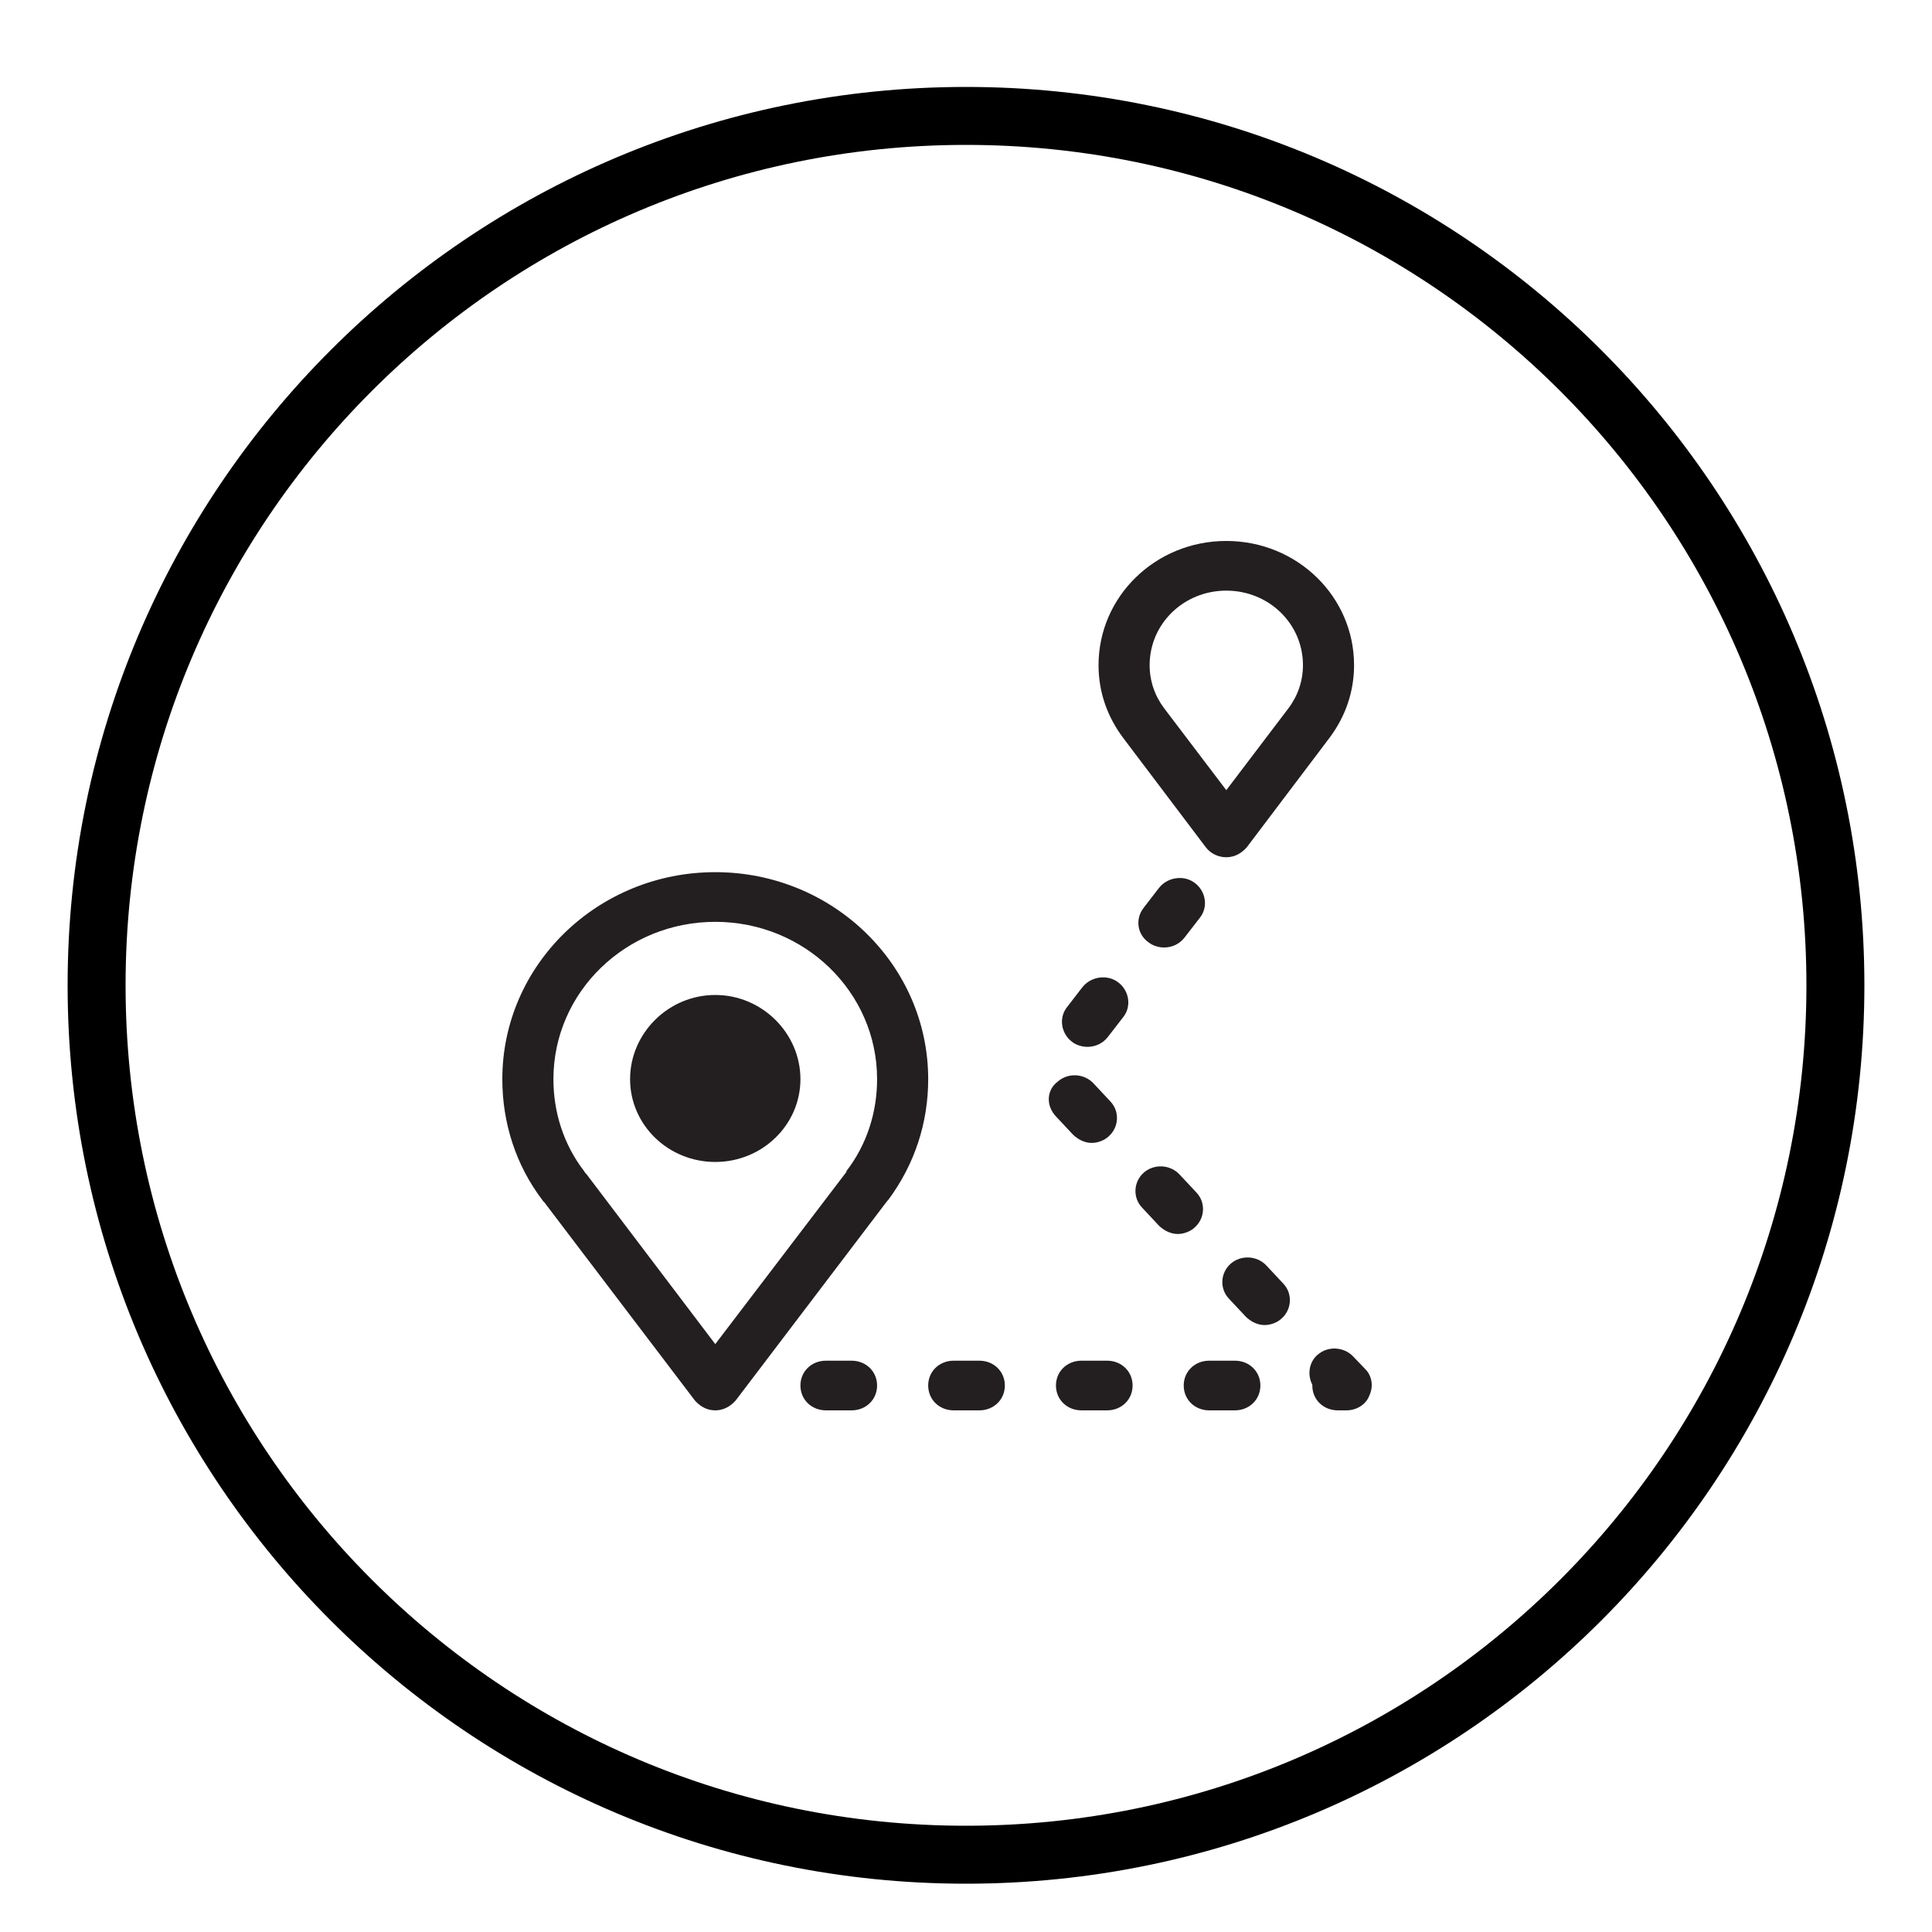
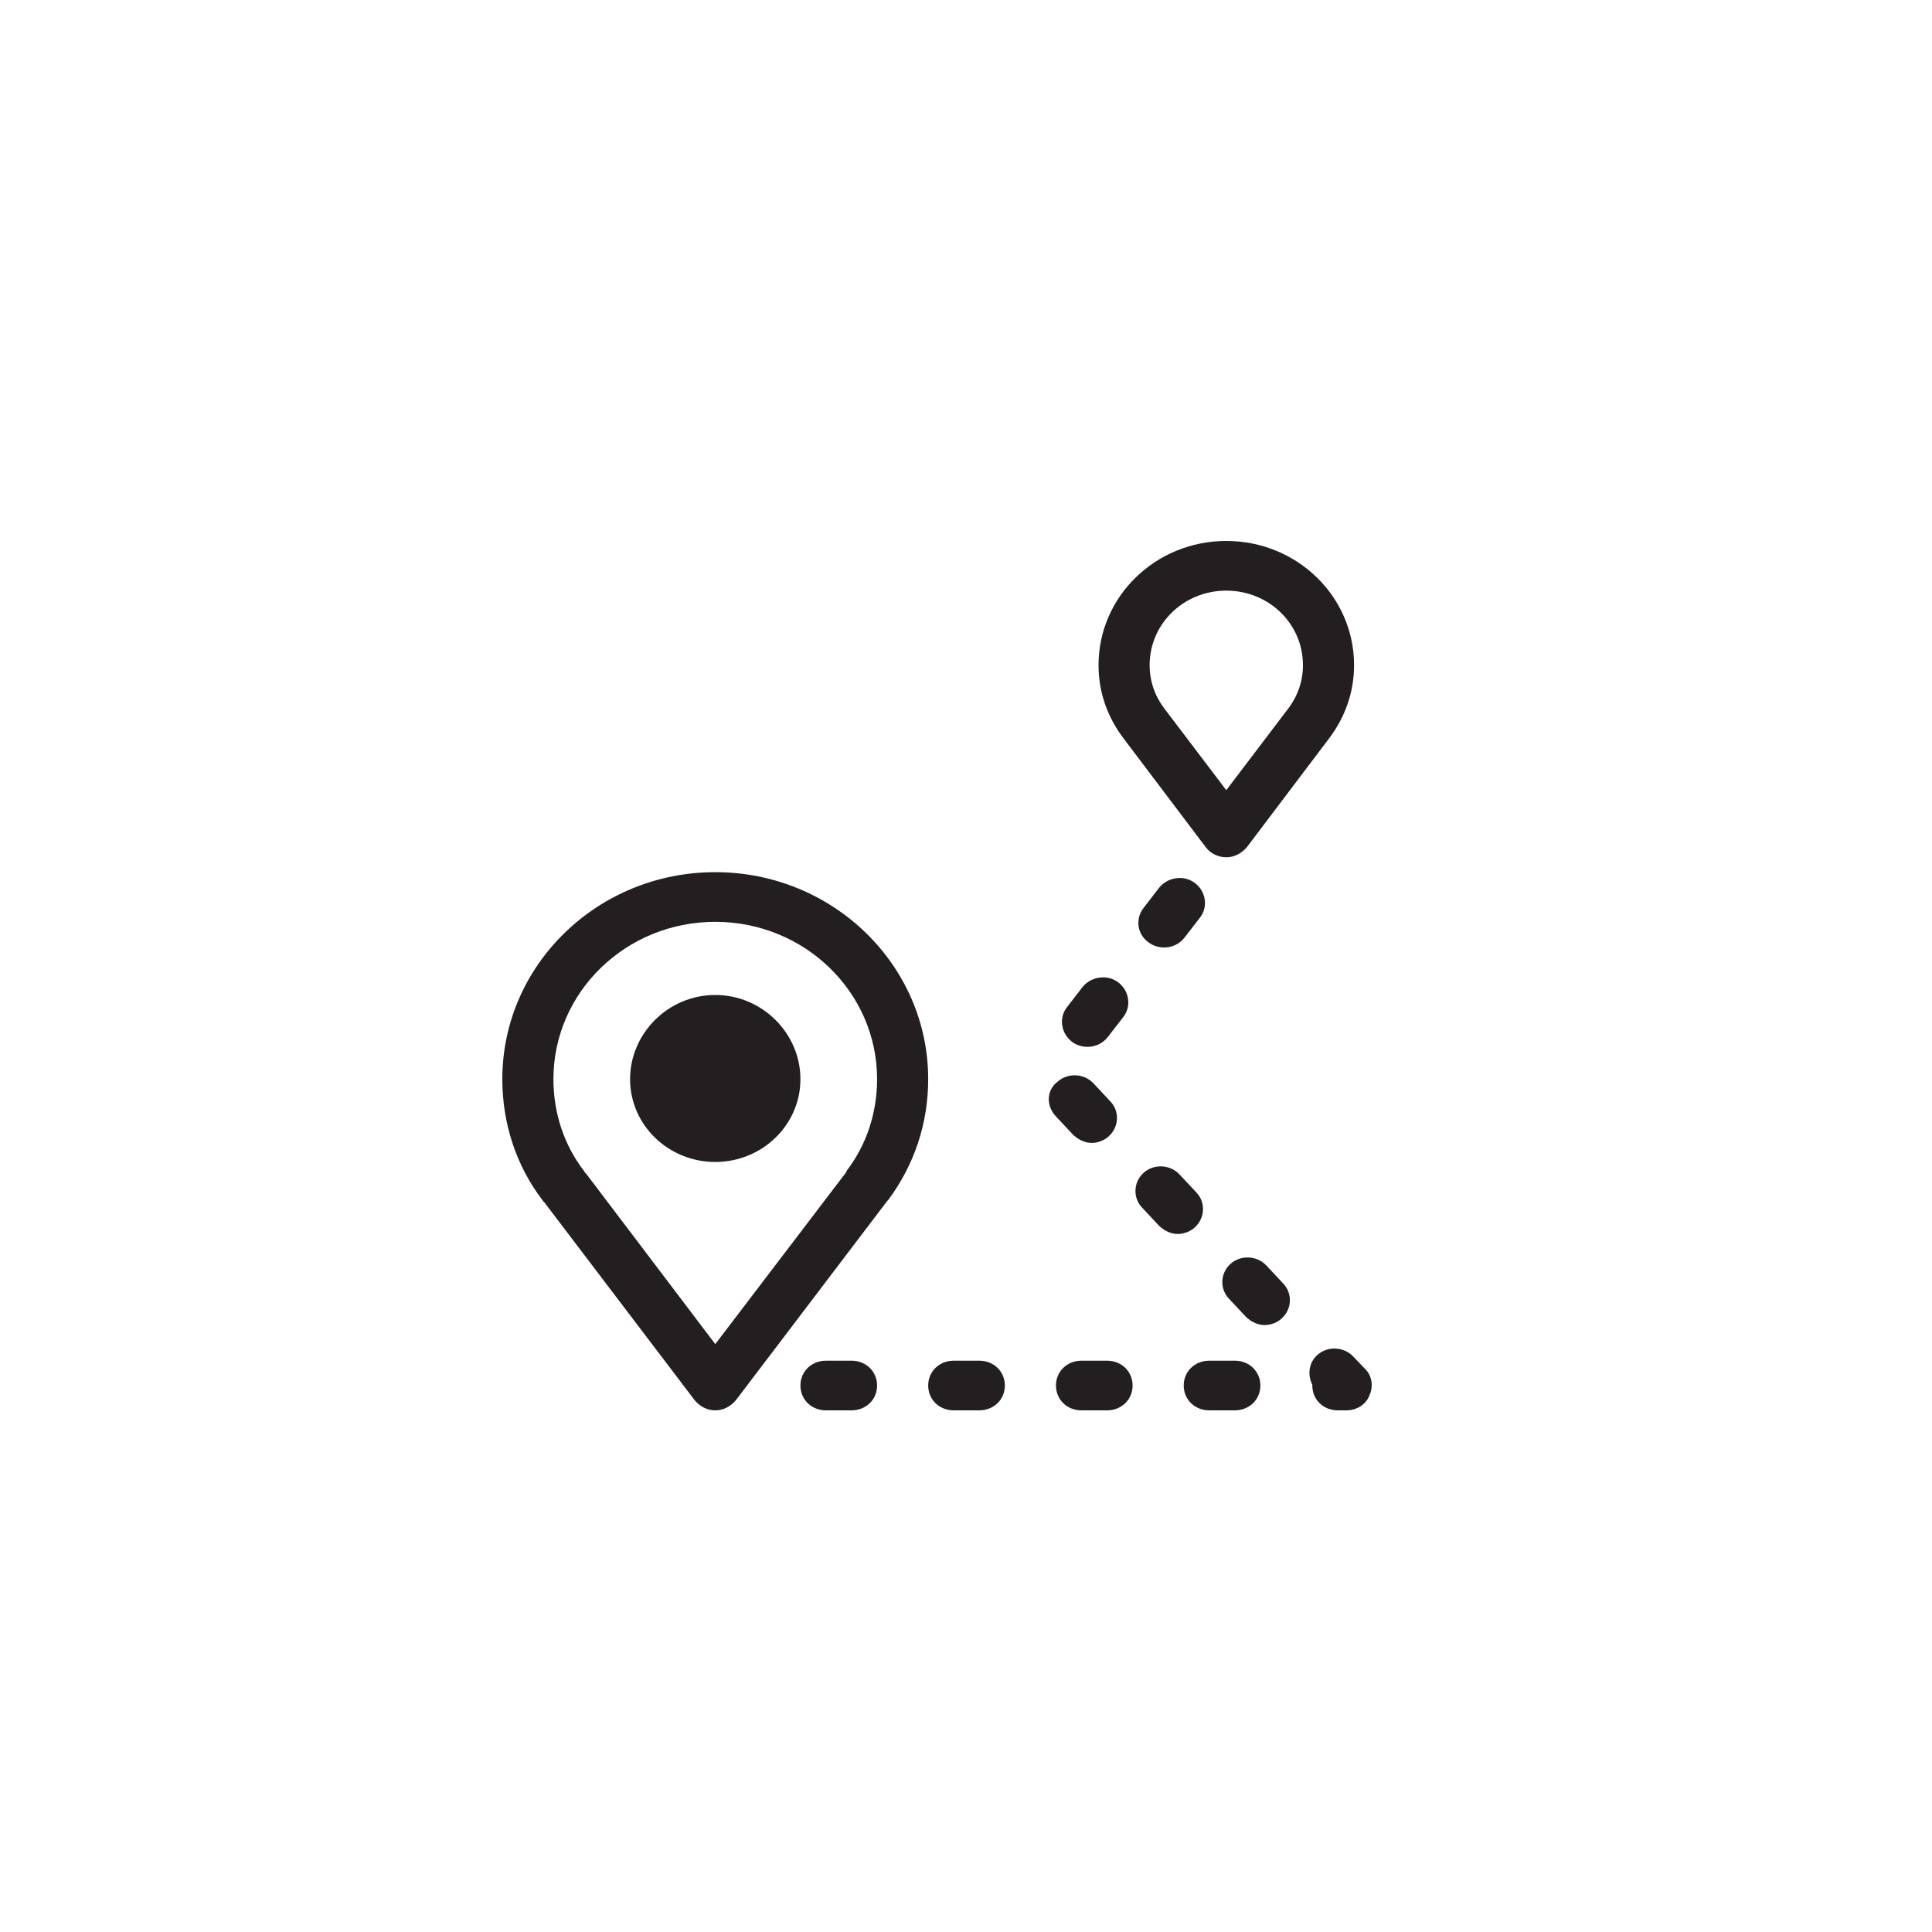
<svg xmlns="http://www.w3.org/2000/svg" width="100" height="100" viewBox="0 0 100 100" fill="none">
-   <path d="M50 96C74.853 96 95 75.853 95 51C95 26.147 74.853 6 50 6C25.147 6 5 26.147 5 51C5 75.853 25.147 96 50 96Z" stroke="black" stroke-width="3" />
  <path d="M63.473 28C59.814 28 56.86 30.871 56.86 34.429C56.86 35.8 57.301 37.085 58.14 38.2L62.414 43.857C62.679 44.2 63.077 44.371 63.473 44.371C63.914 44.371 64.267 44.157 64.532 43.857L68.808 38.2C69.645 37.085 70.086 35.8 70.086 34.429C70.086 30.871 67.132 28 63.473 28ZM63.473 30.571C65.677 30.571 67.441 32.286 67.441 34.429C67.441 35.242 67.177 36.014 66.692 36.657L63.473 40.899L60.254 36.657C59.769 36.014 59.505 35.242 59.505 34.429C59.505 32.286 61.269 30.571 63.473 30.571ZM37.022 45.143C30.937 45.143 26 49.943 26 55.857C26 58.129 26.704 60.314 28.072 62.113C28.116 62.2 28.204 62.242 28.247 62.328L35.964 72.486C36.228 72.786 36.581 73 37.022 73C37.462 73 37.815 72.786 38.081 72.486L45.796 62.328L45.926 62.157L45.971 62.115C47.339 60.272 48.043 58.129 48.043 55.857C48.043 49.943 43.106 45.143 37.022 45.143ZM61.12 45.446C60.697 45.427 60.265 45.608 59.989 45.958L59.197 46.986C58.756 47.544 58.844 48.357 59.462 48.786C59.683 48.956 59.989 49.042 60.254 49.042C60.651 49.042 61.048 48.871 61.312 48.528L62.107 47.5C62.548 46.943 62.416 46.129 61.842 45.7C61.627 45.54 61.376 45.456 61.12 45.446ZM37.022 47.714C41.651 47.714 45.398 51.357 45.398 55.857C45.398 57.572 44.869 59.242 43.812 60.613V60.657L37.022 69.571L30.366 60.786C30.321 60.742 30.276 60.7 30.231 60.613C29.174 59.242 28.645 57.572 28.645 55.857C28.645 51.357 32.392 47.714 37.022 47.714ZM57.153 50.589C56.729 50.57 56.297 50.751 56.022 51.101L55.229 52.129C54.788 52.686 54.921 53.5 55.495 53.929C55.715 54.099 56.022 54.185 56.287 54.185C56.683 54.185 57.081 54.014 57.344 53.671L58.14 52.643C58.58 52.085 58.448 51.272 57.874 50.843C57.659 50.682 57.408 50.599 57.153 50.589ZM37.022 51.5C34.586 51.5 32.613 53.49 32.613 55.857C32.613 58.224 34.586 60.143 37.022 60.143C39.456 60.143 41.43 58.224 41.43 55.857C41.43 53.49 39.456 51.5 37.022 51.5ZM55.686 55.658C55.35 55.643 55.009 55.75 54.744 55.986C54.17 56.415 54.127 57.228 54.656 57.786L55.538 58.728C55.803 58.986 56.154 59.157 56.507 59.157C56.815 59.157 57.168 59.028 57.389 58.814C57.917 58.343 57.962 57.528 57.477 57.014L56.595 56.071C56.354 55.814 56.023 55.675 55.686 55.658ZM60.139 60.372C59.803 60.357 59.462 60.464 59.197 60.7C58.668 61.172 58.623 61.986 59.108 62.5L59.989 63.443C60.254 63.7 60.607 63.871 60.96 63.871C61.269 63.871 61.622 63.742 61.842 63.528C62.371 63.057 62.416 62.242 61.93 61.728L61.048 60.786C60.806 60.528 60.475 60.389 60.139 60.372ZM64.635 65.087C64.3 65.072 63.959 65.179 63.693 65.415C63.165 65.887 63.12 66.7 63.605 67.214L64.487 68.157C64.752 68.415 65.104 68.585 65.457 68.585C65.765 68.585 66.118 68.457 66.339 68.242C66.867 67.772 66.912 66.957 66.426 66.442L65.545 65.5C65.302 65.242 64.971 65.103 64.635 65.087ZM69.132 69.801C68.796 69.786 68.455 69.893 68.19 70.129C67.749 70.514 67.661 71.157 67.925 71.672V71.714C67.925 72.443 68.498 73 69.247 73H69.688C70.219 73 70.704 72.7 70.88 72.228C71.1 71.756 71.012 71.2 70.659 70.857L70.043 70.214C69.8 69.957 69.469 69.818 69.134 69.802L69.132 69.801ZM42.753 70.429C42.004 70.429 41.43 70.986 41.43 71.714C41.43 72.443 42.004 73 42.753 73H44.075C44.824 73 45.398 72.443 45.398 71.714C45.398 70.986 44.824 70.429 44.075 70.429H42.753ZM49.365 70.429C48.616 70.429 48.043 70.986 48.043 71.714C48.043 72.443 48.616 73 49.365 73H50.688C51.437 73 52.011 72.443 52.011 71.714C52.011 70.986 51.437 70.429 50.688 70.429H49.365ZM55.978 70.429C55.229 70.429 54.656 70.986 54.656 71.714C54.656 72.443 55.229 73 55.978 73H57.301C58.05 73 58.623 72.443 58.623 71.714C58.623 70.986 58.05 70.429 57.301 70.429H55.978ZM62.591 70.429C61.842 70.429 61.269 70.986 61.269 71.714C61.269 72.443 61.842 73 62.591 73H63.914C64.663 73 65.237 72.443 65.237 71.714C65.237 70.986 64.663 70.429 63.914 70.429H62.591Z" fill="#231F20" />
</svg>